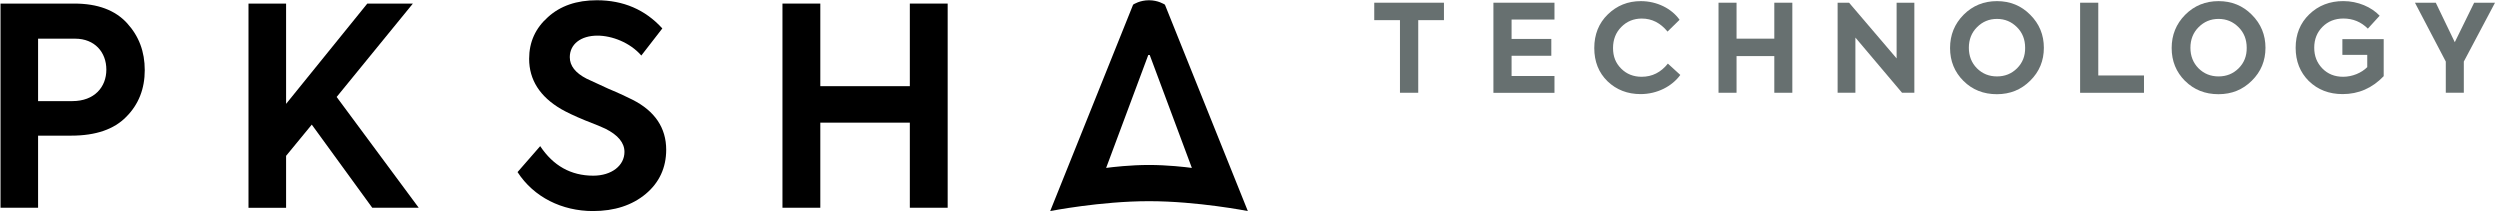
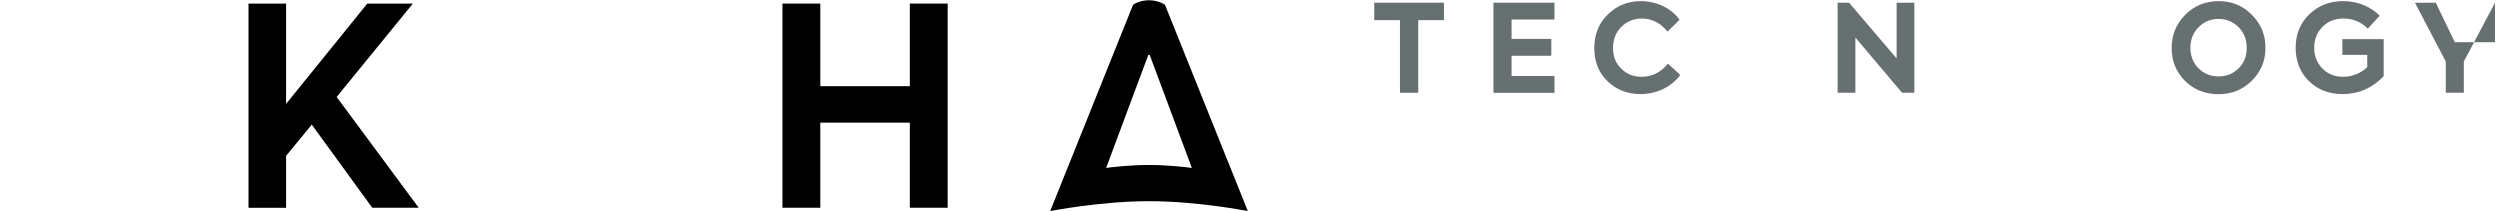
<svg xmlns="http://www.w3.org/2000/svg" width="296" height="25" viewBox="0 0 296 25" fill="none">
  <path d="M137.921 0.55C137.83 0.492 137.102 0.03 136.041 0.03C134.98 0.03 134.248 0.488 134.161 0.55L124.344 24.989C124.344 24.989 130.292 23.82 136.045 23.82C141.798 23.82 147.743 24.989 147.743 24.989L137.926 0.55H137.921ZM130.966 19.881L135.954 6.515H136.129L141.116 19.881C140.363 19.781 138.233 19.532 136.041 19.532C133.849 19.532 131.719 19.781 130.966 19.881Z" fill="black" />
-   <path d="M8.798 0.423C11.577 0.423 13.64 1.209 15.046 2.744C16.452 4.283 17.139 6.114 17.139 8.306C17.139 10.498 16.419 12.362 14.946 13.834C13.507 15.307 11.348 16.06 8.436 16.06H4.509V24.596H0.062V0.423H8.798ZM8.569 11.971C11.186 11.971 12.592 10.303 12.592 8.243C12.592 6.184 11.219 4.579 8.894 4.579H4.509V11.971H8.565H8.569Z" fill="black" />
  <path d="M44.077 24.6L36.914 14.754L33.873 18.452V24.6H29.422V0.423H33.873V12.299L43.49 0.423H48.886L39.859 11.48L49.576 24.596H44.081L44.077 24.6Z" fill="black" />
-   <path d="M61.277 20.376L63.96 17.302C65.5 19.623 67.592 20.8 70.242 20.8C72.434 20.8 73.936 19.59 73.936 17.988C73.936 16.907 73.183 15.992 71.677 15.239C71.348 15.076 70.566 14.748 69.289 14.257C68.012 13.733 67.064 13.275 66.444 12.918C63.923 11.445 62.65 9.448 62.65 6.965C62.65 4.968 63.403 3.333 64.876 2.027C66.348 0.688 68.278 0.03 70.666 0.03C73.807 0.03 76.39 1.141 78.42 3.366L75.933 6.574C74.593 5.035 72.463 4.219 70.733 4.219C68.769 4.219 67.463 5.234 67.463 6.769C67.463 7.784 68.116 8.633 69.46 9.319L72.01 10.496C73.349 11.054 74.302 11.511 74.888 11.807C77.538 13.146 78.878 15.143 78.878 17.726C78.878 19.852 78.058 21.62 76.457 22.959C74.855 24.299 72.763 24.989 70.209 24.989C66.544 24.989 63.208 23.355 61.277 20.376Z" fill="black" />
  <path d="M92.644 24.6V0.423H97.125V10.203H107.724V0.423H112.204V24.596H107.724V14.521H97.125V24.596H92.644V24.6Z" fill="black" />
  <path d="M165.756 2.385H162.711V0.321H170.964V2.385H167.919V10.983H165.756V2.385Z" fill="#677070" />
  <path d="M176.82 10.983V0.321H184.05V2.314H178.971V4.61H183.676V6.603H178.971V8.999H184.05V10.991H176.82V10.983Z" fill="#677070" />
  <path d="M190.334 9.627C189.282 8.603 188.762 7.289 188.762 5.687C188.762 4.086 189.294 2.742 190.363 1.706C191.445 0.654 192.743 0.134 194.274 0.134C196.191 0.134 197.926 1.016 198.862 2.343L197.435 3.74C196.599 2.717 195.588 2.197 194.39 2.197C193.425 2.197 192.614 2.53 191.965 3.191C191.316 3.84 190.983 4.676 190.983 5.687C190.983 6.698 191.299 7.476 191.948 8.125C192.597 8.774 193.404 9.09 194.373 9.09C195.613 9.09 196.653 8.57 197.477 7.53L198.949 8.874C197.967 10.217 196.22 11.141 194.244 11.141C192.701 11.141 191.387 10.637 190.334 9.627Z" fill="#677070" />
-   <path d="M203.473 10.983V0.321H205.607V4.577H210.078V0.321H212.212V10.983H210.078V6.64H205.607V10.983H203.473Z" fill="#677070" />
  <path d="M224.554 0.321H226.659V10.983H225.203L219.679 4.448V10.983H217.574V0.321H218.93L224.559 6.915V0.321H224.554Z" fill="#677070" />
-   <path d="M232.476 9.585C231.423 8.533 230.887 7.235 230.887 5.687C230.887 4.14 231.419 2.829 232.488 1.748C233.57 0.666 234.884 0.134 236.44 0.134C237.996 0.134 239.31 0.666 240.379 1.748C241.461 2.829 241.993 4.127 241.993 5.658C241.993 7.189 241.461 8.487 240.379 9.552C239.31 10.621 238 11.153 236.428 11.153C234.855 11.153 233.528 10.633 232.476 9.581V9.585ZM238.811 3.22C238.162 2.571 237.384 2.239 236.444 2.239C235.504 2.239 234.726 2.571 234.077 3.22C233.428 3.869 233.112 4.693 233.112 5.658C233.112 6.623 233.428 7.434 234.065 8.083C234.714 8.732 235.508 9.048 236.444 9.048C237.38 9.048 238.175 8.732 238.824 8.083C239.473 7.434 239.789 6.627 239.776 5.658C239.776 4.676 239.46 3.869 238.811 3.22Z" fill="#677070" />
-   <path d="M246.285 10.983V0.321H248.436V8.936H253.848V10.987H246.285V10.983Z" fill="#677070" />
  <path d="M258.71 9.585C257.657 8.533 257.125 7.235 257.125 5.687C257.125 4.14 257.657 2.829 258.727 1.748C259.808 0.666 261.123 0.134 262.678 0.134C264.234 0.134 265.549 0.666 266.618 1.748C267.699 2.829 268.232 4.127 268.232 5.658C268.232 7.189 267.699 8.487 266.618 9.552C265.549 10.621 264.238 11.153 262.666 11.153C261.093 11.153 259.767 10.633 258.714 9.581L258.71 9.585ZM265.045 3.22C264.396 2.571 263.619 2.239 262.678 2.239C261.738 2.239 260.96 2.571 260.311 3.22C259.662 3.869 259.346 4.693 259.346 5.658C259.346 6.623 259.663 7.434 260.299 8.083C260.948 8.732 261.742 9.048 262.678 9.048C263.614 9.048 264.409 8.732 265.058 8.083C265.707 7.434 266.023 6.627 266.01 5.658C266.01 4.676 265.694 3.869 265.045 3.22Z" fill="#677070" />
  <path d="M273.365 9.598C272.325 8.558 271.805 7.247 271.805 5.658C271.805 4.069 272.337 2.73 273.423 1.69C274.504 0.65 275.848 0.13 277.45 0.13C279.18 0.13 280.782 0.837 281.751 1.86L280.353 3.391C279.559 2.597 278.594 2.193 277.454 2.193C276.46 2.193 275.636 2.526 274.987 3.175C274.338 3.824 274.005 4.647 274.005 5.642C274.005 6.636 274.321 7.43 274.958 8.096C275.607 8.762 276.43 9.09 277.425 9.09C278.523 9.09 279.604 8.628 280.282 7.95V6.494H277.337V4.635H282.229V9.019C280.873 10.434 279.255 11.141 277.366 11.141C275.752 11.141 274.421 10.621 273.369 9.598H273.365Z" fill="#677070" />
-   <path d="M295.41 0.321L291.716 7.289V10.983H289.582V7.289L285.93 0.321H288.396L290.647 4.997L292.939 0.321H295.406H295.41Z" fill="#677070" />
+   <path d="M295.41 0.321L291.716 7.289V10.983H289.582V7.289L285.93 0.321H288.396L290.647 4.997H295.406H295.41Z" fill="#677070" />
</svg>